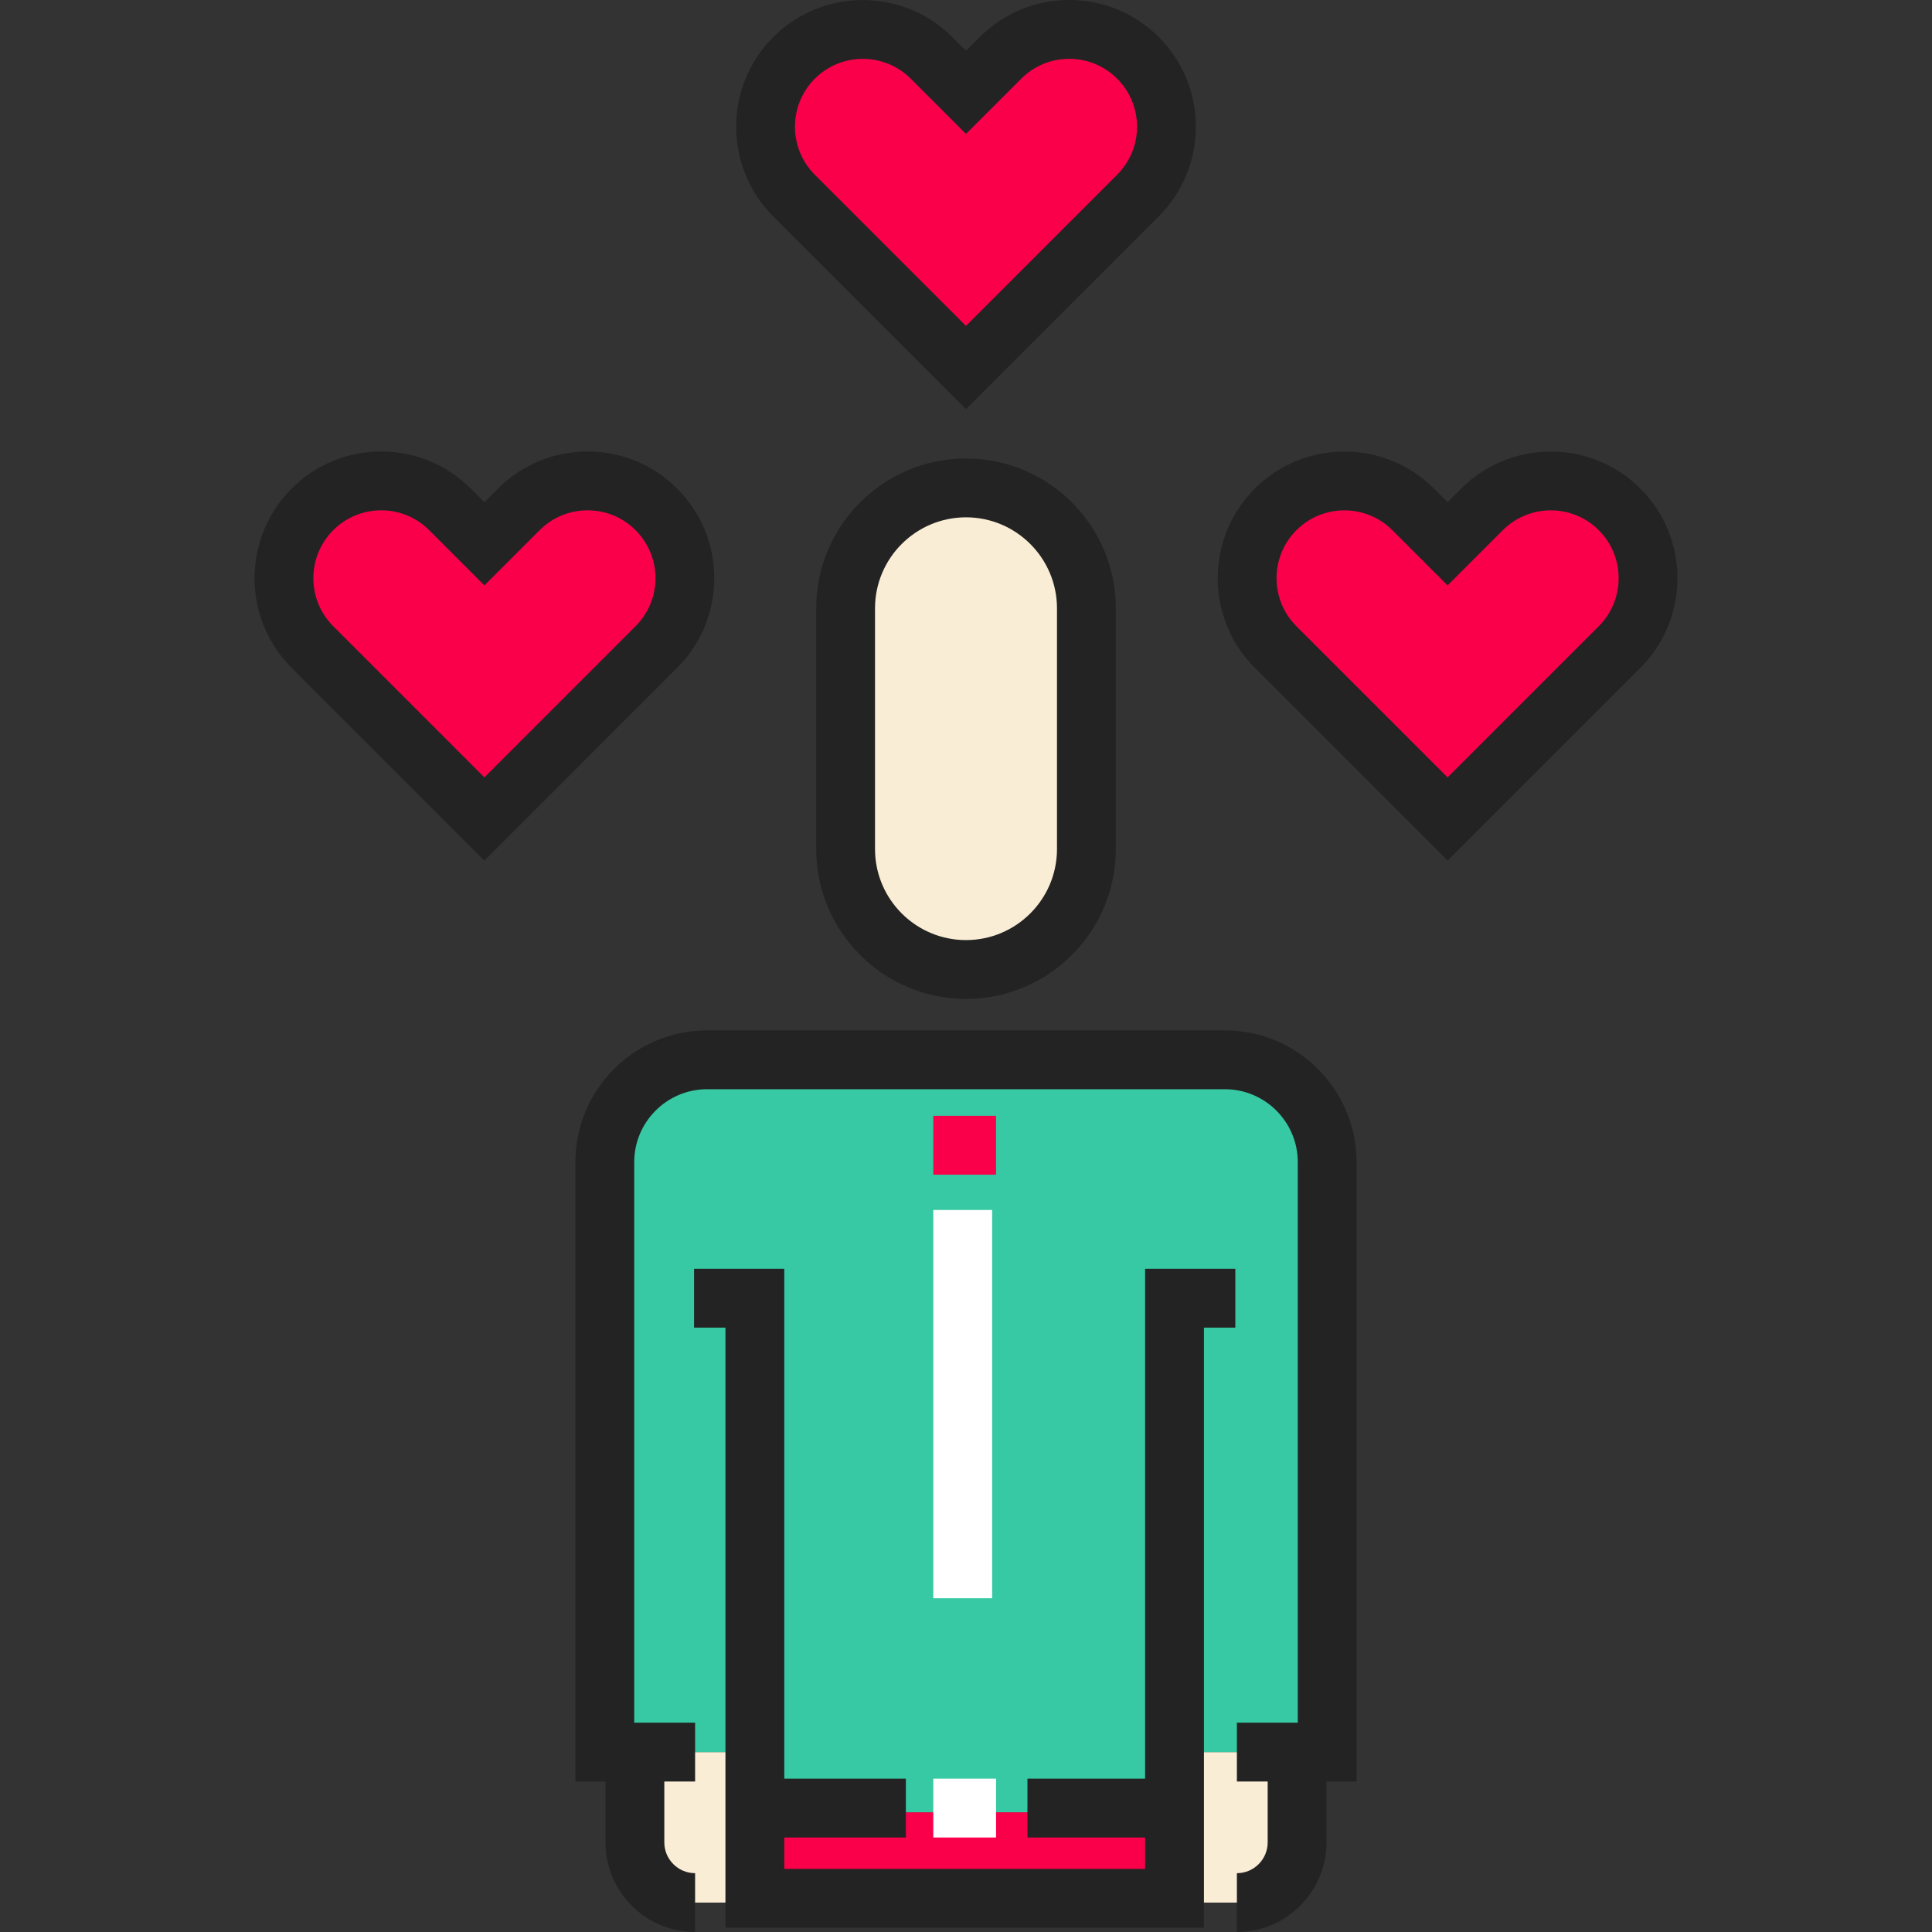
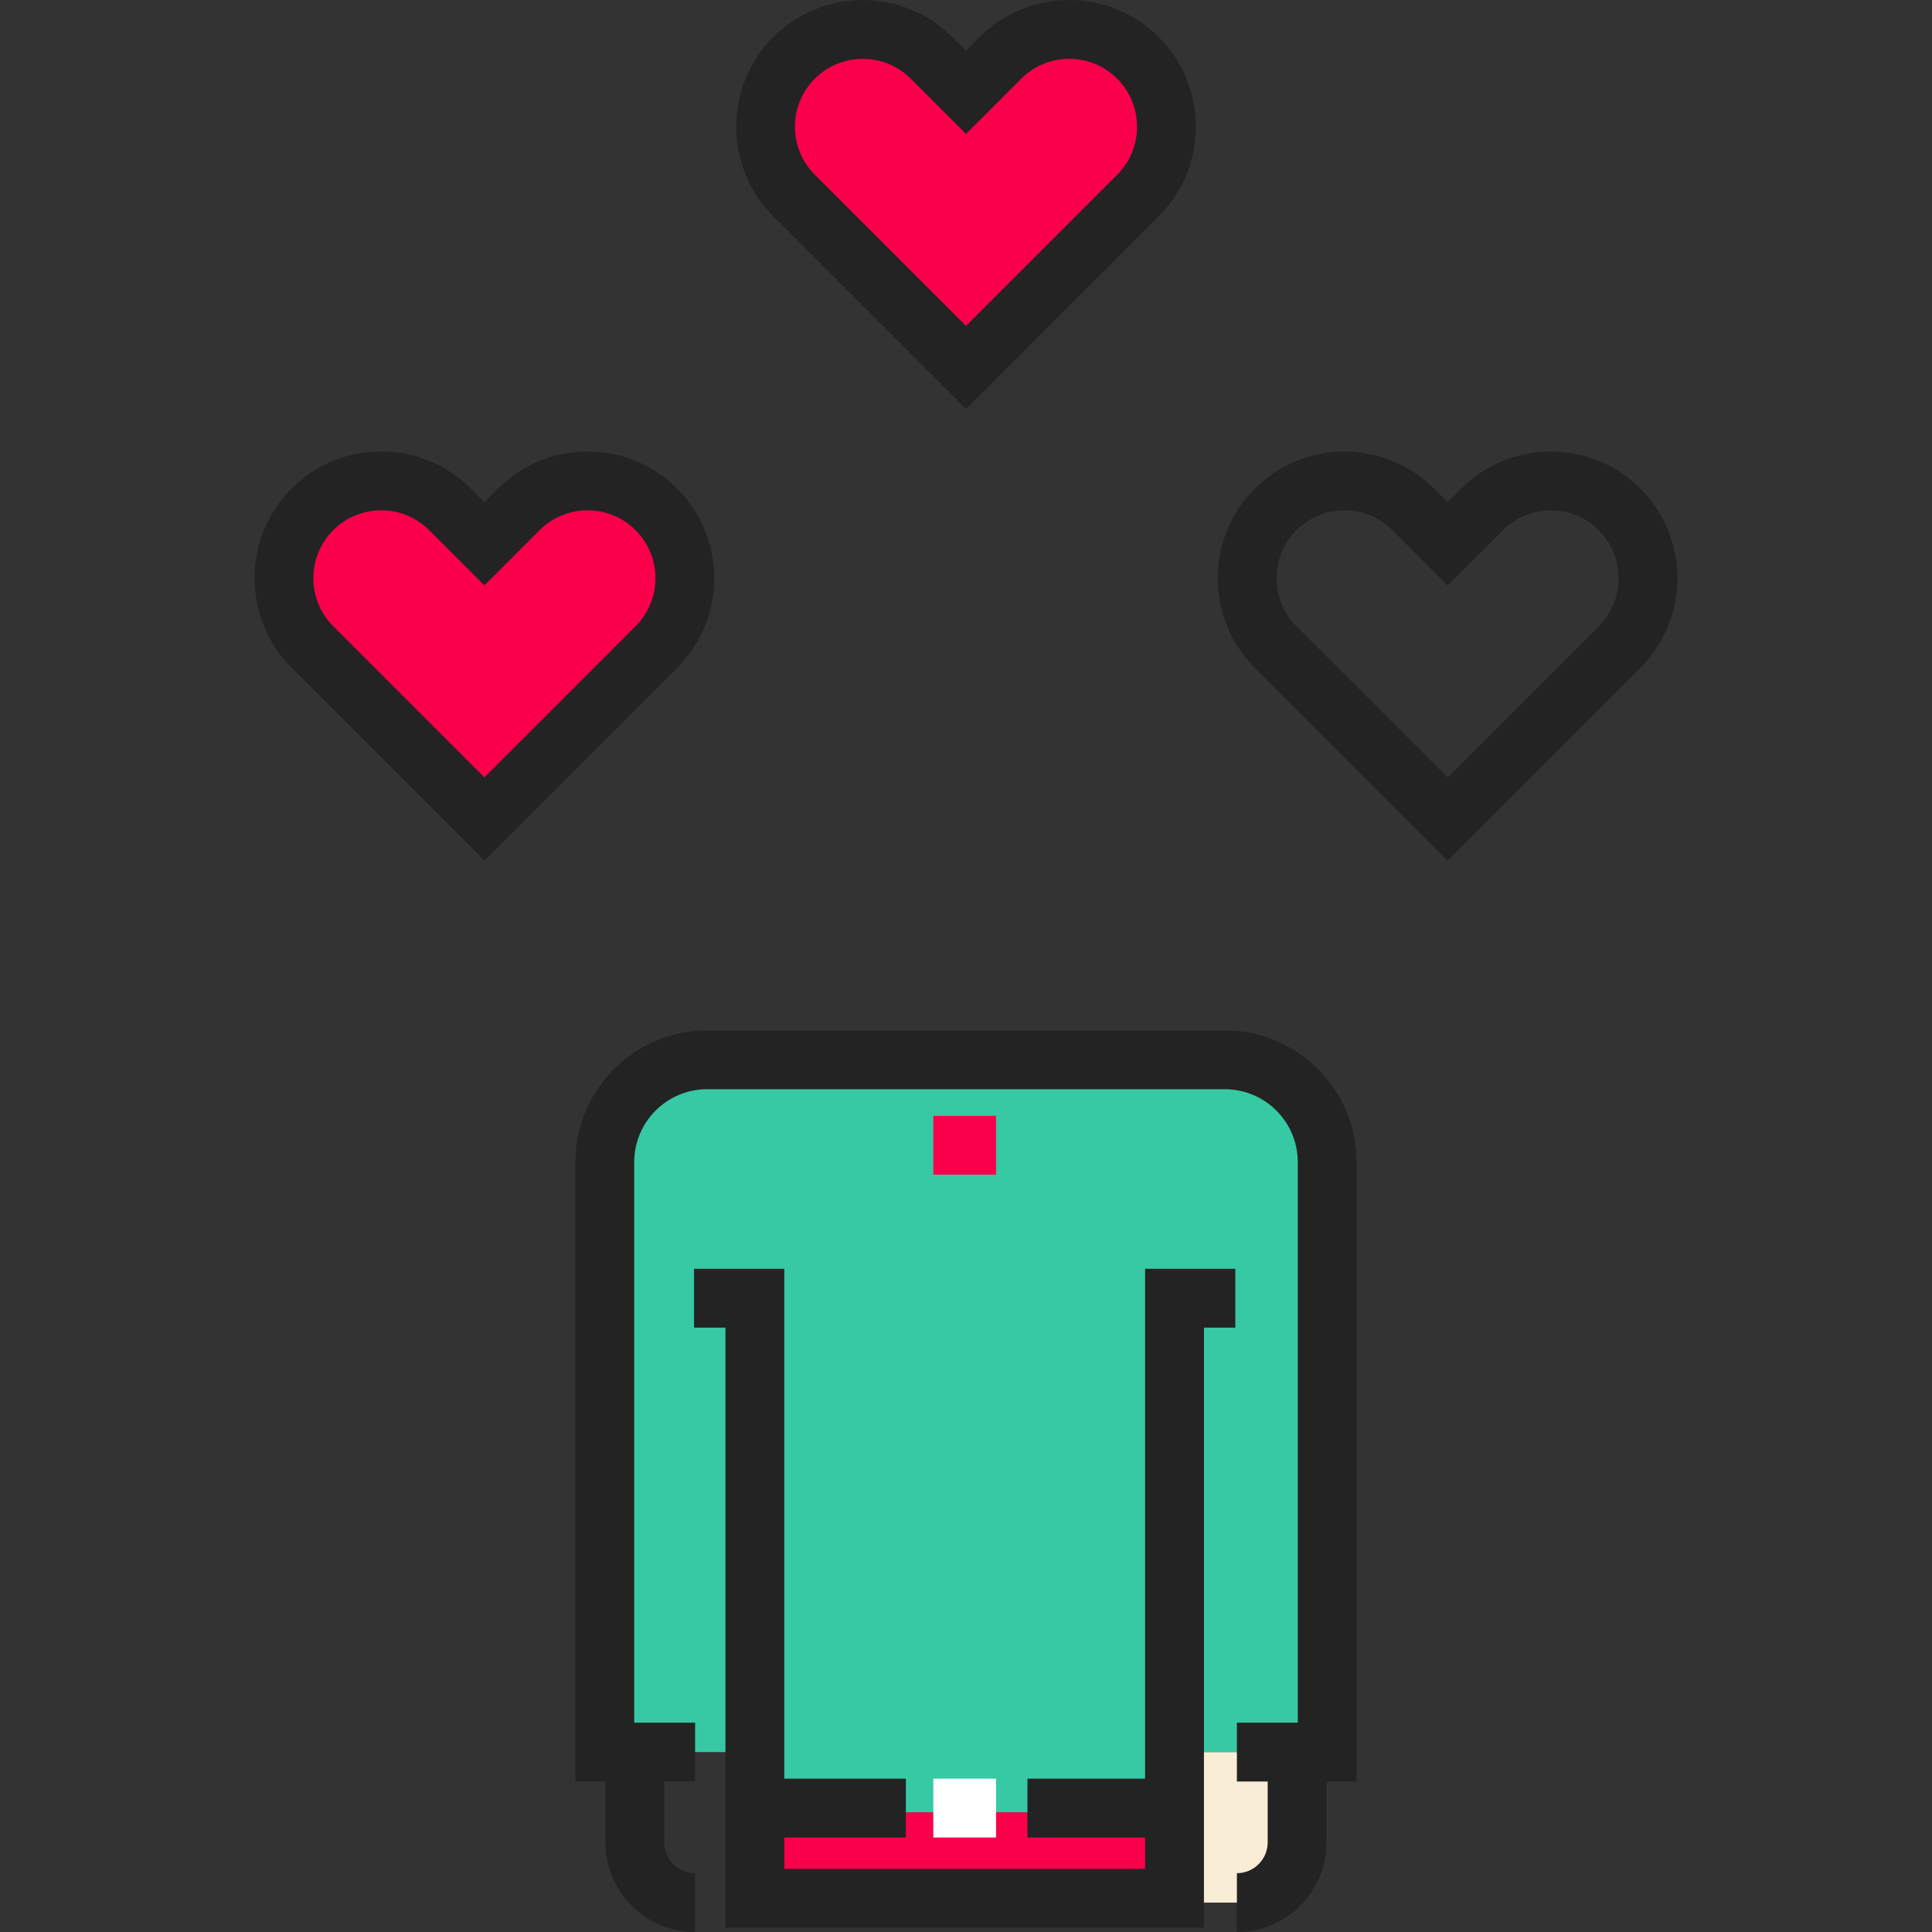
<svg xmlns="http://www.w3.org/2000/svg" version="1.1" id="Layer_1" viewBox="0 0 512.001 512.001" xml:space="preserve">
  <rect x="0" y="0" width="512.001" height="512.001" fill="#333333" stroke="none" />
  <g>
-     <path style="fill:#FAEDD6;" d="M184.21,504.205L184.21,504.205c-8.811,0-15.954-7.143-15.954-15.954v-23.93h31.906v39.884H184.21z" />
    <path style="fill:#FAEDD6;" d="M327.791,504.205L327.791,504.205c8.811,0,15.954-7.143,15.954-15.954v-23.93h-31.906v39.884   H327.791z" />
  </g>
  <rect x="200.167" y="480.275" style="fill:#FA004B;" width="111.673" height="23.927" />
  <path style="fill:#36C9A3;" d="M184.21,464.321h-23.93V307.979c0-14.979,12.142-27.121,27.121-27.121H324.6  c14.979,0,27.121,12.142,27.121,27.121v156.343h-39.884v15.954H200.163v-15.954H184.21V464.321z" />
  <g>
    <path style="fill:#FA004B;" d="M301.581,15.348c-10.07-10.07-26.395-10.07-36.465,0l-9.117,9.117l-9.117-9.117   c-10.07-10.07-26.396-10.07-36.465,0c-10.07,10.07-10.07,26.396,0,36.465l9.117,9.117l36.465,36.465l36.465-36.465l9.117-9.117   C311.651,41.743,311.651,25.417,301.581,15.348z" />
-     <path style="fill:#FA004B;" d="M429.208,134.998c-10.07-10.07-26.395-10.07-36.465,0l-9.117,9.117l-9.117-9.117   c-10.07-10.07-26.395-10.07-36.465,0c-10.07,10.07-10.07,26.396,0,36.465l9.117,9.117l36.465,36.465l36.465-36.465l9.117-9.117   C439.278,161.394,439.278,145.068,429.208,134.998z" />
    <path style="fill:#FA004B;" d="M173.955,134.998c-10.07-10.07-26.396-10.07-36.465,0l-9.117,9.117l-9.117-9.117   c-10.07-10.07-26.396-10.07-36.465,0s-10.07,26.396,0,36.465l9.117,9.117l36.465,36.465l36.465-36.465l9.117-9.117   C184.023,161.394,184.023,145.068,173.955,134.998z" />
  </g>
-   <path style="fill:#FAEDD6;" d="M256.001,256.928L256.001,256.928c-17.622,0-31.906-14.285-31.906-31.906v-63.814  c0-17.622,14.285-31.906,31.906-31.906l0,0c17.622,0,31.906,14.285,31.906,31.906v63.814  C287.907,242.642,273.621,256.928,256.001,256.928z" />
  <g>
-     <path style="fill:#232323;" d="M256.001,264.722c-21.892,0-39.702-17.81-39.702-39.702v-63.814   c0-21.892,17.81-39.702,39.702-39.702s39.702,17.81,39.702,39.702v63.814C295.702,246.912,277.892,264.722,256.001,264.722z    M256.001,137.096c-13.295,0-24.111,10.816-24.111,24.111v63.814c0,13.295,10.816,24.111,24.111,24.111   c13.295,0,24.111-10.816,24.111-24.111v-63.814C280.111,147.913,269.296,137.096,256.001,137.096z" />
    <path style="fill:#232323;" d="M359.515,307.979c0-19.253-15.664-34.916-34.916-34.916H187.4   c-19.253,0-34.916,15.664-34.916,34.916v164.139h7.976v16.135c0,13.095,10.654,23.749,23.749,23.749V496.41   c-4.499,0-8.158-3.66-8.158-8.158v-16.135h8.158v-15.591h-16.135V307.979c0-10.656,8.67-19.326,19.326-19.326H324.6   c10.656,0,19.326,8.67,19.326,19.326v148.548h-16.135v15.591h8.158v16.135c0,4.499-3.66,8.158-8.158,8.158v15.591   c13.095,0,23.749-10.654,23.749-23.749v-16.135h7.976V307.979H359.515z" />
  </g>
  <rect x="247.335" y="295.709" style="fill:#FA004B;" width="16.63" height="15.591" />
-   <rect x="247.335" y="320.654" style="fill:#FFFFFF;" width="15.591" height="102.9" />
  <g>
    <path style="fill:#232323;" d="M256.001,108.419l-51.094-51.094c-13.093-13.093-13.093-34.396,0-47.489s34.397-13.093,47.489,0   l3.604,3.604l3.604-3.604C265.947,3.493,274.379,0,283.349,0s17.403,3.493,23.744,9.836l0,0l0,0   c13.093,13.093,13.093,34.396,0,47.489L256.001,108.419z M228.652,15.599c-4.607,0-9.213,1.753-12.72,5.26   c-7.014,7.014-7.014,18.426,0,25.44l40.069,40.069L296.069,46.3c7.014-7.014,7.014-18.426,0-25.44l0,0   c-3.399-3.398-7.916-5.269-12.72-5.269c-4.805,0-9.322,1.871-12.72,5.269l-14.628,14.628L241.372,20.86   C237.865,17.353,233.259,15.599,228.652,15.599z" />
    <path style="fill:#232323;" d="M383.627,228.068l-51.093-51.093c-13.093-13.093-13.093-34.397,0-47.489   c13.093-13.093,34.397-13.093,47.489,0l3.604,3.604l3.605-3.604c13.093-13.093,34.397-13.093,47.489,0   c13.093,13.093,13.093,34.397,0,47.489L383.627,228.068z M356.279,135.25c-4.608,0-9.213,1.753-12.72,5.26   c-7.014,7.014-7.014,18.427,0,25.441l40.069,40.069l40.069-40.069c7.014-7.014,7.014-18.427,0-25.441s-18.426-7.013-25.44,0   l-14.628,14.63l-14.629-14.63C365.492,137.004,360.884,135.25,356.279,135.25z" />
    <path style="fill:#232323;" d="M128.373,228.068L77.28,176.975c-13.093-13.093-13.093-34.397,0-47.489   c6.342-6.342,14.775-9.836,23.744-9.836s17.403,3.493,23.745,9.836l3.604,3.604l3.605-3.604c6.342-6.342,14.775-9.836,23.744-9.836   c8.969,0,17.403,3.493,23.745,9.836c13.093,13.093,13.093,34.397,0,47.489L128.373,228.068z M101.024,135.241   c-4.805,0-9.322,1.871-12.72,5.269c-7.014,7.014-7.014,18.427,0,25.441l40.069,40.069l40.069-40.069   c7.014-7.014,7.014-18.427,0-25.441c-3.398-3.398-7.915-5.269-12.72-5.269c-4.805,0-9.322,1.871-12.72,5.269l-14.628,14.63   l-14.628-14.63C110.347,137.112,105.829,135.241,101.024,135.241z" />
  </g>
  <rect x="247.335" y="471.367" style="fill:#FFFFFF;" width="16.63" height="15.591" />
  <polygon style="fill:#232323;" points="303.467,336.245 303.467,471.367 272.285,471.367 272.285,486.958 303.467,486.958   303.467,495.273 207.842,495.273 207.842,486.958 240.063,486.958 240.063,471.367 207.842,471.367 207.842,336.245   183.936,336.245 183.936,351.836 192.251,351.836 192.251,510.864 319.058,510.864 319.058,351.836 327.373,351.836   327.373,336.245 " />
</svg>